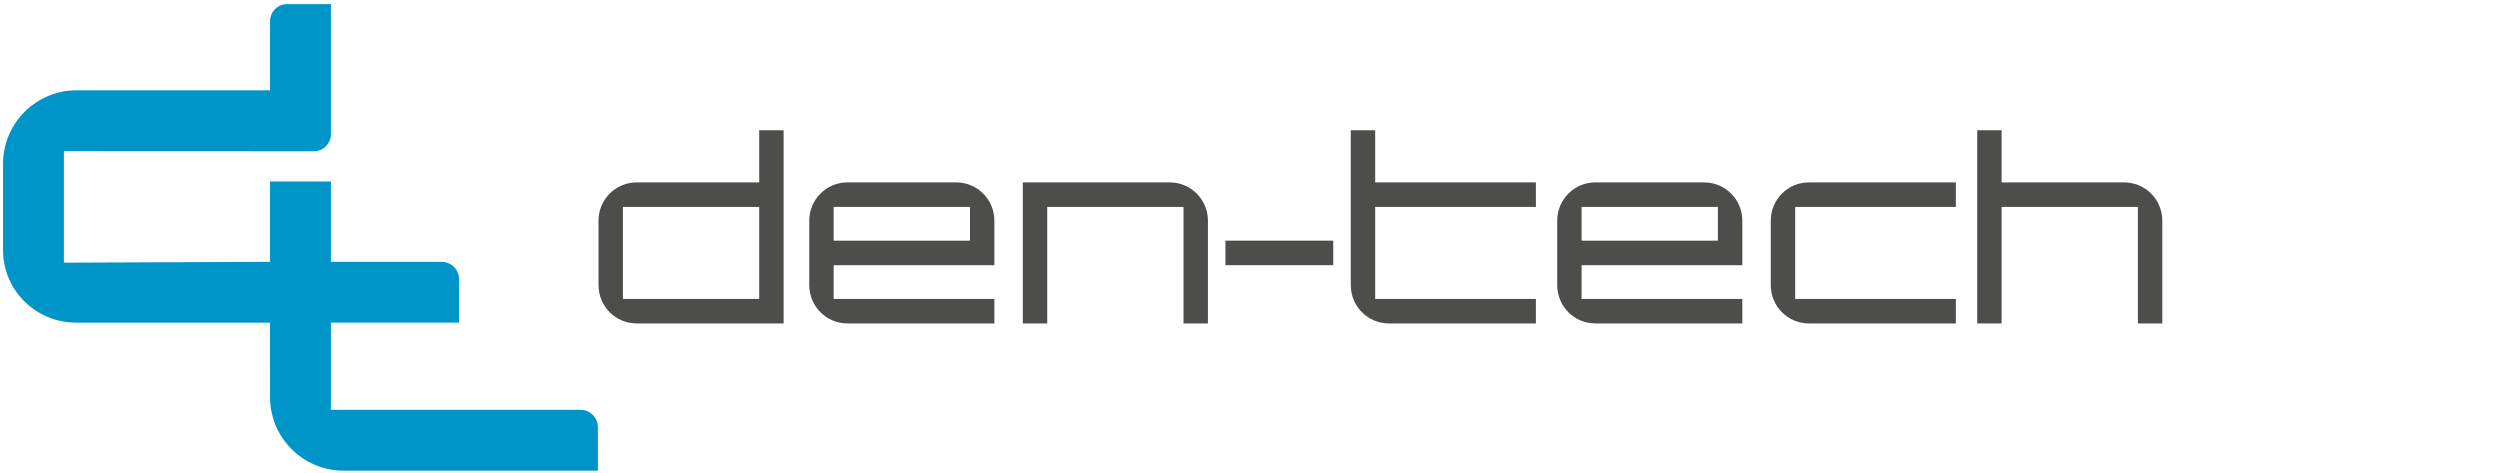
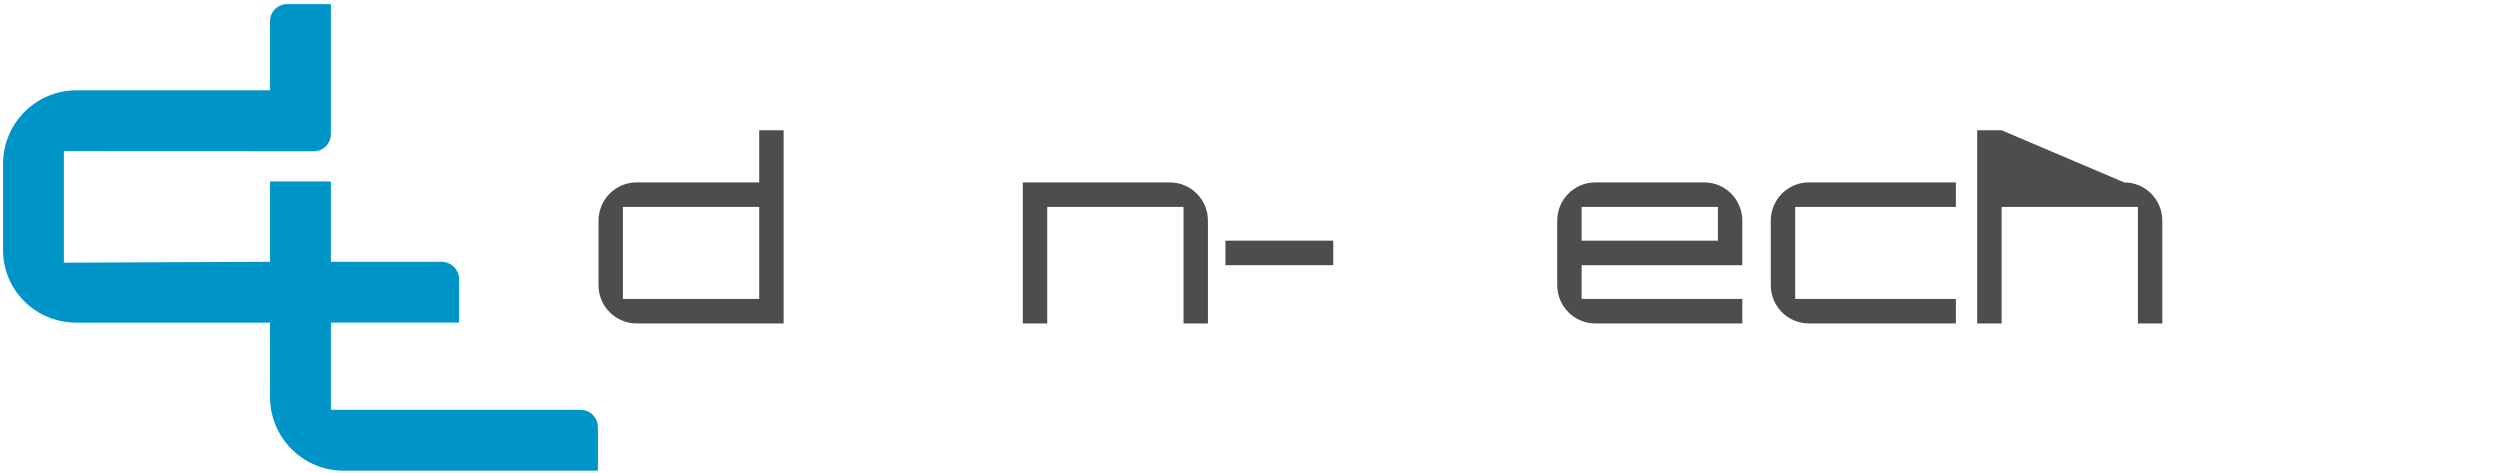
<svg xmlns="http://www.w3.org/2000/svg" xmlns:xlink="http://www.w3.org/1999/xlink" width="1259px" height="238px" viewBox="0 0 1259 238" version="1.1">
  <title>Artboard</title>
  <desc>Created with Sketch.</desc>
  <defs>
    <polygon id="path-1" points="0 425.197 1313 425.197 1313 0 0 0" />
  </defs>
  <g id="Page-1" stroke="none" stroke-width="1" fill="none" fill-rule="evenodd">
    <g id="Artboard">
      <g id="den-tech-logo-wide-blue" transform="translate(-66, -57)">
        <path d="M358.353,263.389 C363.188,263.389 367.106,267.308 367.106,272.142 L367.106,294.027 L239.024,294.027 C218.577,294.027 202.002,277.452 202.002,257.006 L201.98,219.484 L104.52,219.484 C84.075,219.484 67.534,203.351 67.534,182.906 L67.534,139.502 C67.534,119.055 84.109,102.48 104.556,102.48 L202.002,102.48 L202.002,67.646 C202.002,62.912 205.84,59.075 210.573,59.075 L232.637,59.075 L232.637,124.571 C232.637,129.323 228.786,133.176 224.034,133.176 L202.002,133.166 L98.171,133.118 L98.171,189.288 L202.001,188.846 L202.002,148.372 L232.637,148.372 L232.637,163.667 L232.641,188.837 L288.351,188.837 C293.241,188.837 297.207,192.801 297.207,197.691 L297.207,219.475 L232.641,219.475 L232.641,225.385 L232.641,263.389 L358.353,263.389 Z" id="Fill-1" fill="#0095C8" fill-rule="nonzero" />
        <g id="Group-Clipped">
          <mask id="mask-2" fill="white">
            <use xlink:href="#path-1" />
          </mask>
          <g id="path-1" />
          <g id="Group" mask="url(#mask-2)">
            <g transform="translate(367, 122)">
              <g>
                <path d="M12.699,85.528 L81.336,85.528 L81.336,39.208 L12.699,39.208 L12.699,85.528 Z M93.63,97.881 L19.616,97.881 C8.988,97.881 0.408,89.259 0.408,78.58 L0.408,46.158 C0.408,35.476 8.988,26.857 19.616,26.857 L81.336,26.857 L81.336,0.607 L93.63,0.607 L93.63,97.881 Z" id="Fill-3" fill="#4D4D4C" fill-rule="nonzero" />
-                 <path d="M118.838,56.191 L187.475,56.191 L187.475,39.208 L118.838,39.208 L118.838,56.191 Z M199.769,97.881 L125.754,97.881 C115.124,97.881 106.546,89.259 106.546,78.58 L106.546,46.158 C106.546,35.476 115.124,26.857 125.754,26.857 L180.558,26.857 C191.189,26.857 199.769,35.476 199.769,46.158 L199.769,68.544 L118.838,68.544 L118.838,85.528 L199.769,85.528 L199.769,97.881 Z" id="Fill-5" fill="#4D4D4C" fill-rule="nonzero" />
                <path d="M307.313,97.881 L295.019,97.881 L295.019,39.208 L226.385,39.208 L226.385,97.881 L214.091,97.881 L214.091,26.858 L288.105,26.858 C298.736,26.858 307.313,35.474 307.313,46.159 L307.313,97.881 Z" id="Fill-6" fill="#4D4D4C" fill-rule="nonzero" />
                <polygon id="Fill-7" fill="#4D4D4C" fill-rule="nonzero" points="316.13 68.544 370.425 68.544 370.425 56.191 316.13 56.191" />
-                 <path d="M472.473,97.881 L398.461,97.881 C387.83,97.881 379.25,89.26 379.25,78.581 L379.25,0.604 L391.544,0.604 L391.544,26.858 L472.473,26.858 L472.473,39.208 L391.544,39.208 L391.544,85.528 L472.473,85.528 L472.473,97.881 Z" id="Fill-8" fill="#4D4D4C" fill-rule="nonzero" />
                <path d="M495.502,56.191 L564.14,56.191 L564.14,39.208 L495.502,39.208 L495.502,56.191 Z M576.434,97.881 L502.419,97.881 C491.791,97.881 483.211,89.259 483.211,78.58 L483.211,46.158 C483.211,35.476 491.791,26.857 502.419,26.857 L557.223,26.857 C567.856,26.857 576.434,35.476 576.434,46.158 L576.434,68.544 L495.502,68.544 L495.502,85.528 L576.434,85.528 L576.434,97.881 Z" id="Fill-9" fill="#4D4D4C" fill-rule="nonzero" />
                <path d="M683.981,97.881 L609.963,97.881 C599.338,97.881 590.758,89.26 590.758,78.581 L590.758,46.159 C590.758,35.474 599.338,26.858 609.963,26.858 L683.981,26.858 L683.981,39.208 L603.049,39.208 L603.049,85.528 L683.981,85.528 L683.981,97.881 Z" id="Fill-10" fill="#4D4D4C" fill-rule="nonzero" />
-                 <path d="M787.941,97.881 L775.647,97.881 L775.647,39.208 L707.012,39.208 L707.012,97.881 L694.718,97.881 L694.718,0.604 L707.012,0.604 L707.012,26.858 L768.733,26.858 C779.361,26.858 787.941,35.474 787.941,46.159 L787.941,97.881 Z" id="Fill-11" fill="#4D4D4C" fill-rule="nonzero" />
+                 <path d="M787.941,97.881 L775.647,97.881 L775.647,39.208 L707.012,39.208 L707.012,97.881 L694.718,97.881 L694.718,0.604 L707.012,0.604 L768.733,26.858 C779.361,26.858 787.941,35.474 787.941,46.159 L787.941,97.881 Z" id="Fill-11" fill="#4D4D4C" fill-rule="nonzero" />
              </g>
            </g>
          </g>
        </g>
      </g>
    </g>
  </g>
</svg>